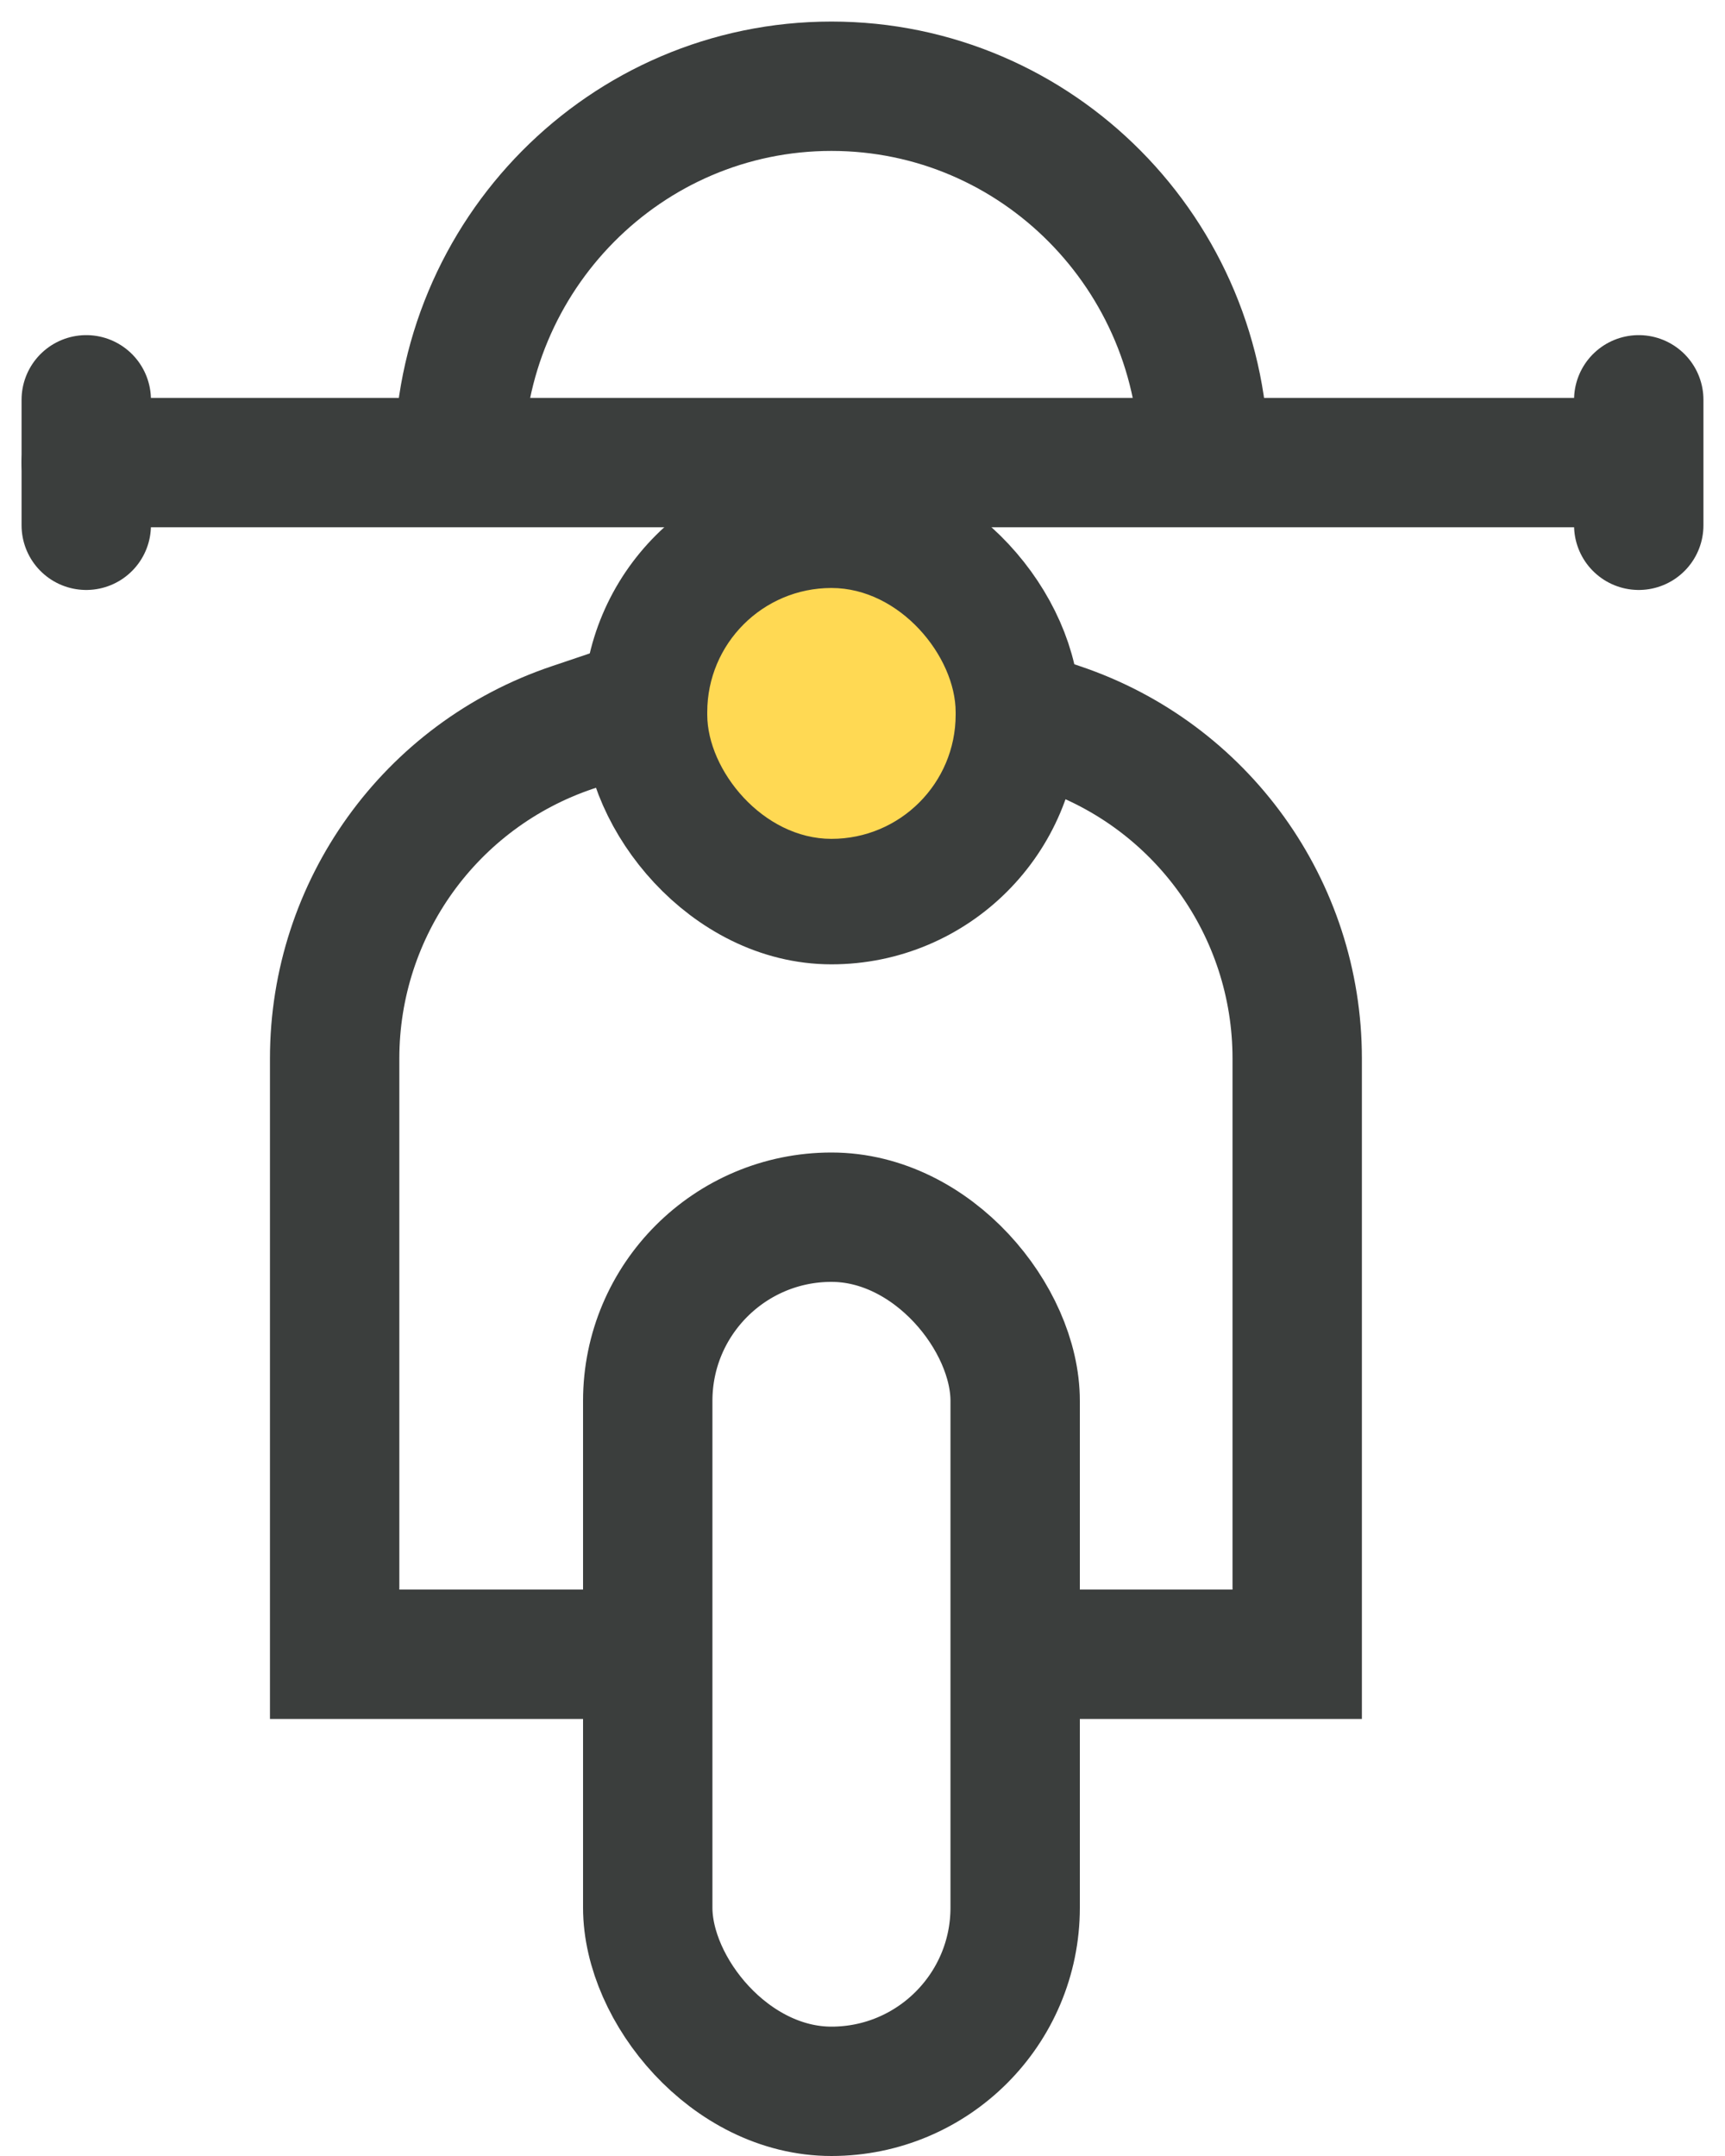
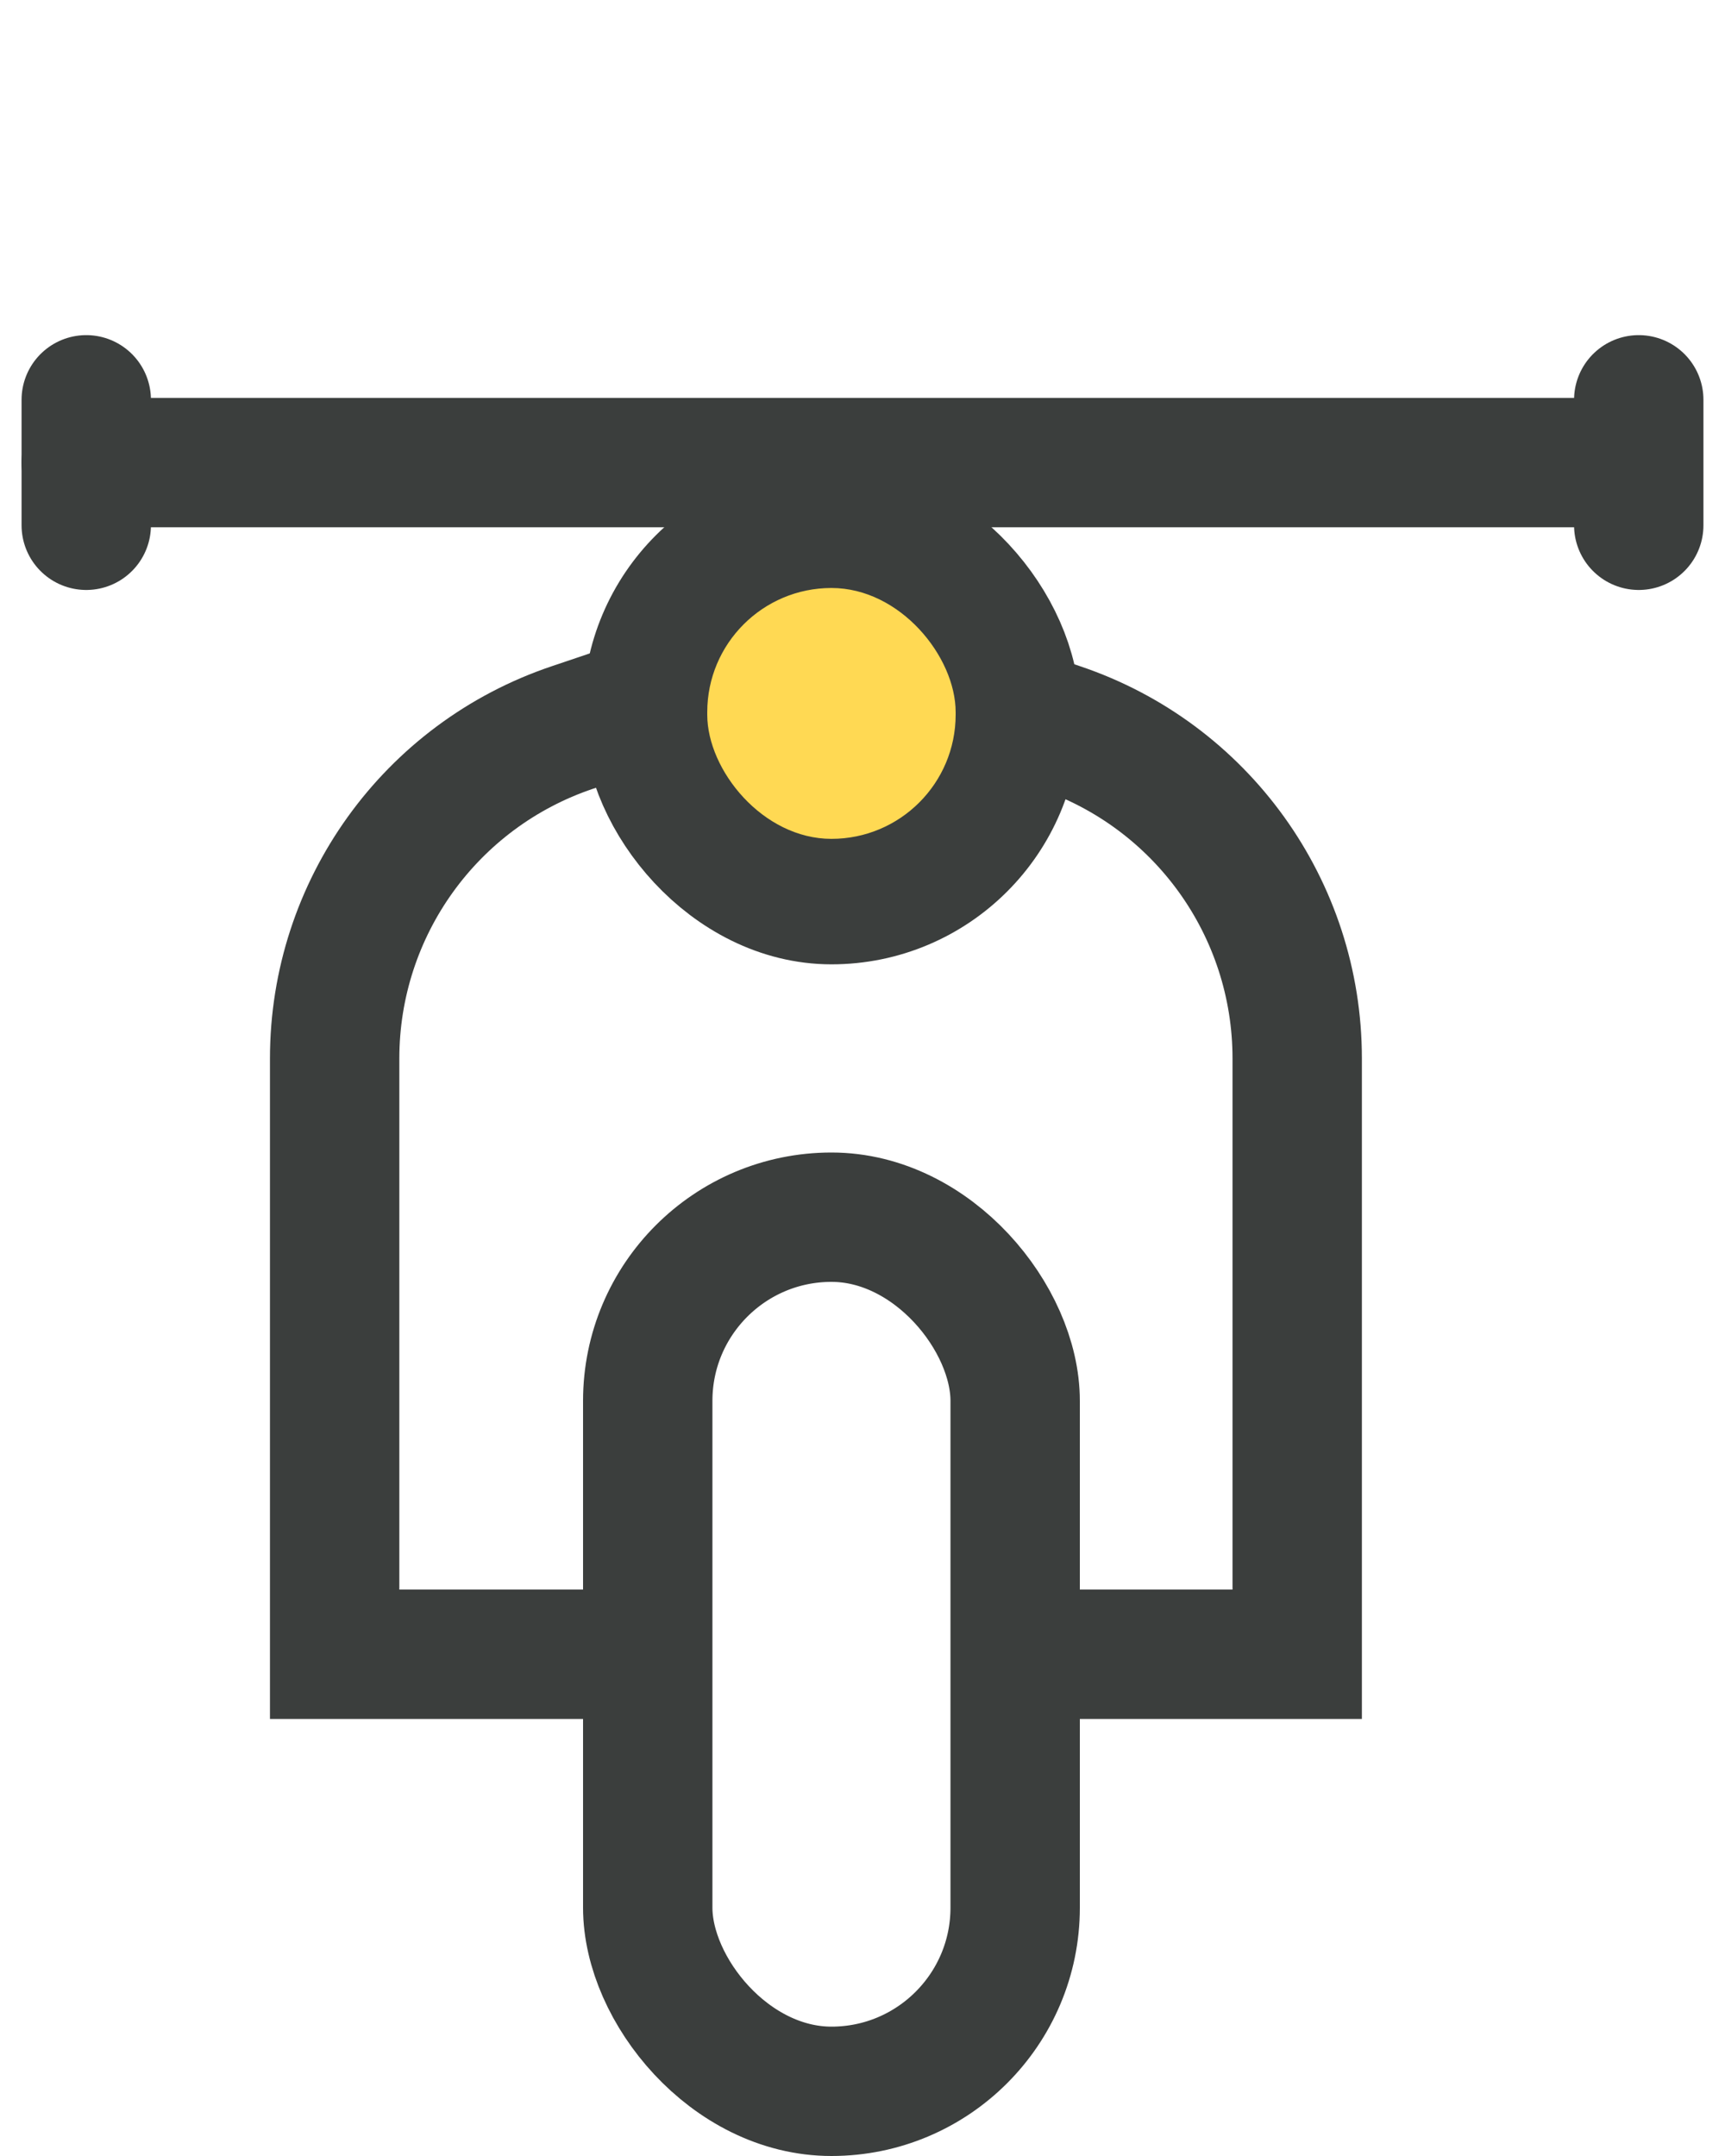
<svg xmlns="http://www.w3.org/2000/svg" width="20" height="25" viewBox="0 0 20 25" fill="none">
  <rect x="7.51" y="14.114" width="4.26" height="10.136" rx="2.13" stroke="#3B3E3D" stroke-width="1.5" />
  <rect x="7.51" y="6.114" width="4.26" height="4.318" rx="2.13" stroke="#3B3E3D" stroke-width="1.5" />
  <rect x="8.2" y="6.818" width="2.88" height="2.909" rx="1.44" fill="#FFD953" />
  <path d="M1 4.614C0.586 4.614 0.25 4.949 0.25 5.364C0.25 5.778 0.586 6.114 1 6.114L1 4.614ZM1 6.114L19 6.114V4.614L1 4.614L1 6.114Z" fill="#3B3E3D" />
  <path d="M1 4.636L1 6.091" stroke="#3B3E3D" stroke-width="1.5" stroke-linecap="round" />
  <path d="M19 4.636L19 6.091" stroke="#3B3E3D" stroke-width="1.5" stroke-linecap="round" />
-   <path d="M5.32 5.364C5.32 2.954 7.254 1 9.64 1C12.026 1 13.96 2.954 13.96 5.364" stroke="#3B3E3D" stroke-width="1.5" />
  <path d="M3.88 19.182H3.13V19.932H3.88V19.182ZM3.13 12.273V19.182H4.63V12.273H3.13ZM3.88 19.932H6.76V18.432H3.88V19.932ZM6.881 7.562L6.398 7.725L6.876 9.146L7.359 8.983L6.881 7.562ZM6.398 7.725C4.445 8.382 3.13 10.212 3.13 12.273H4.63C4.63 10.856 5.534 9.598 6.876 9.146L6.398 7.725Z" fill="#3B3E3D" />
  <path d="M15.04 19.182H15.79V19.932H15.04V19.182ZM15.79 12.273V19.182H14.29V12.273H15.79ZM15.04 19.932H12.16V18.432H15.04V19.932ZM12.039 7.562L12.522 7.725L12.044 9.146L11.561 8.983L12.039 7.562ZM12.522 7.725C14.475 8.382 15.79 10.212 15.79 12.273H14.29C14.29 10.856 13.386 9.598 12.044 9.146L12.522 7.725Z" fill="#3B3E3D" />
</svg>